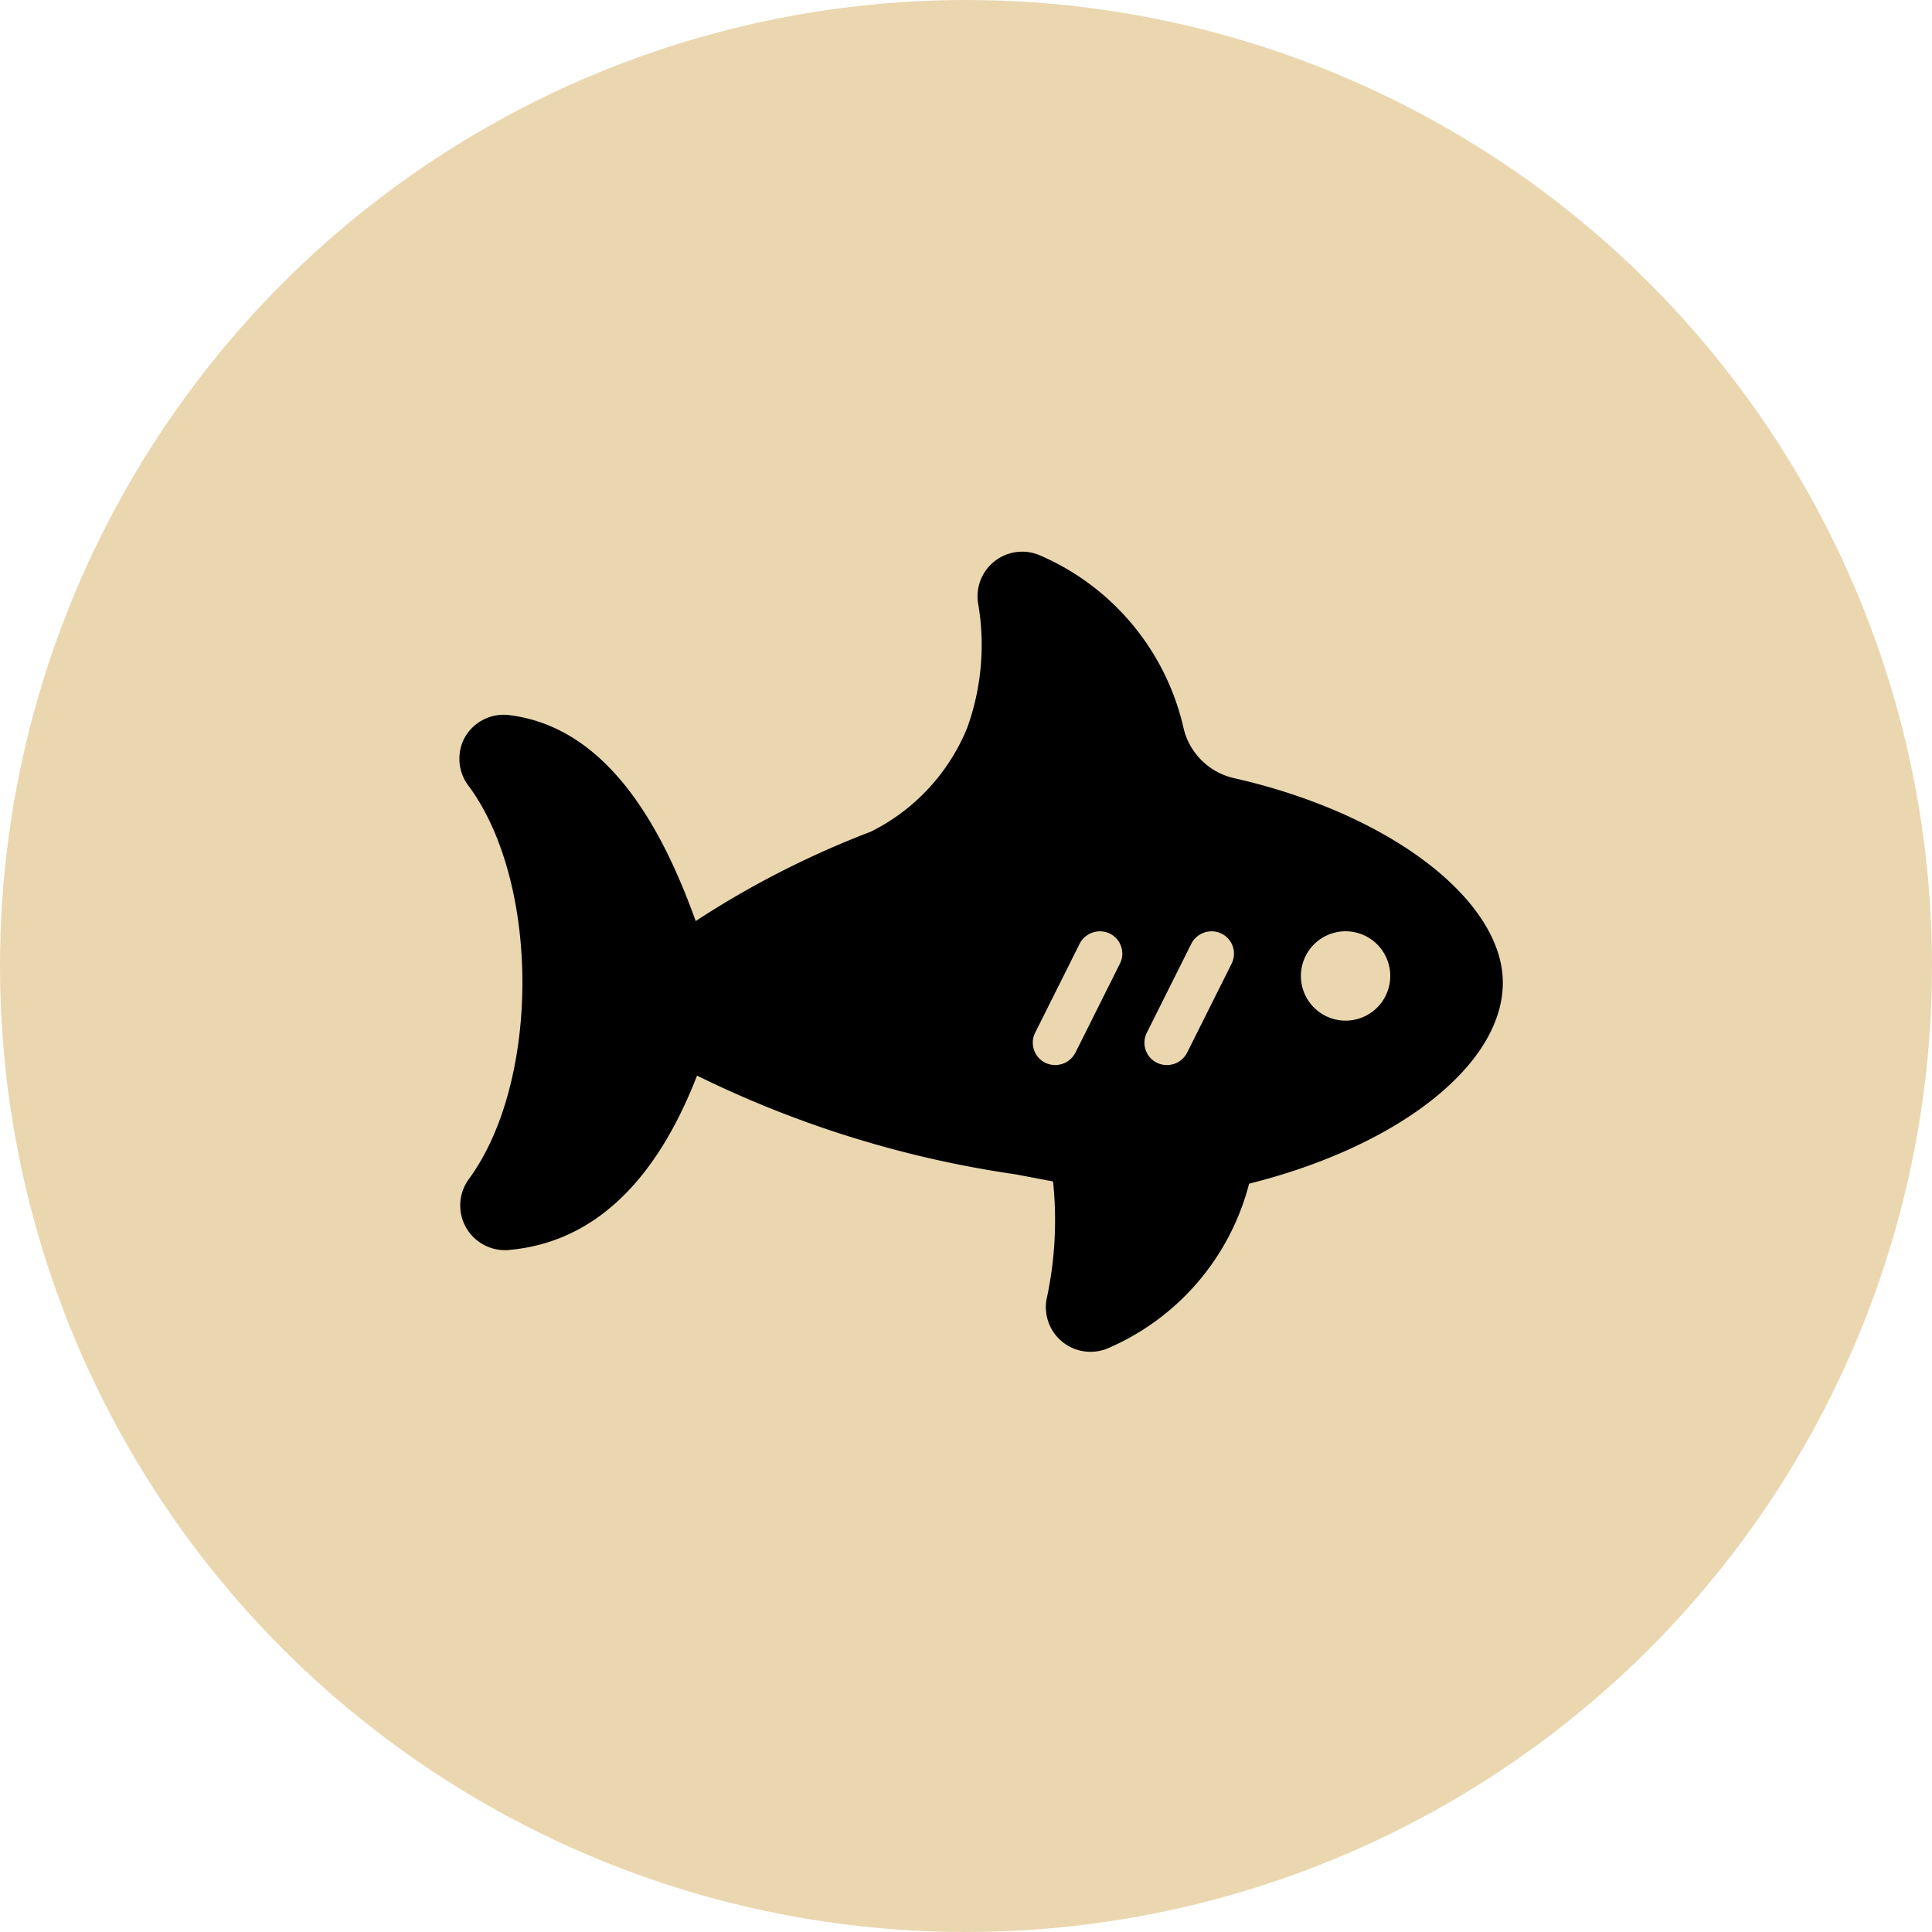
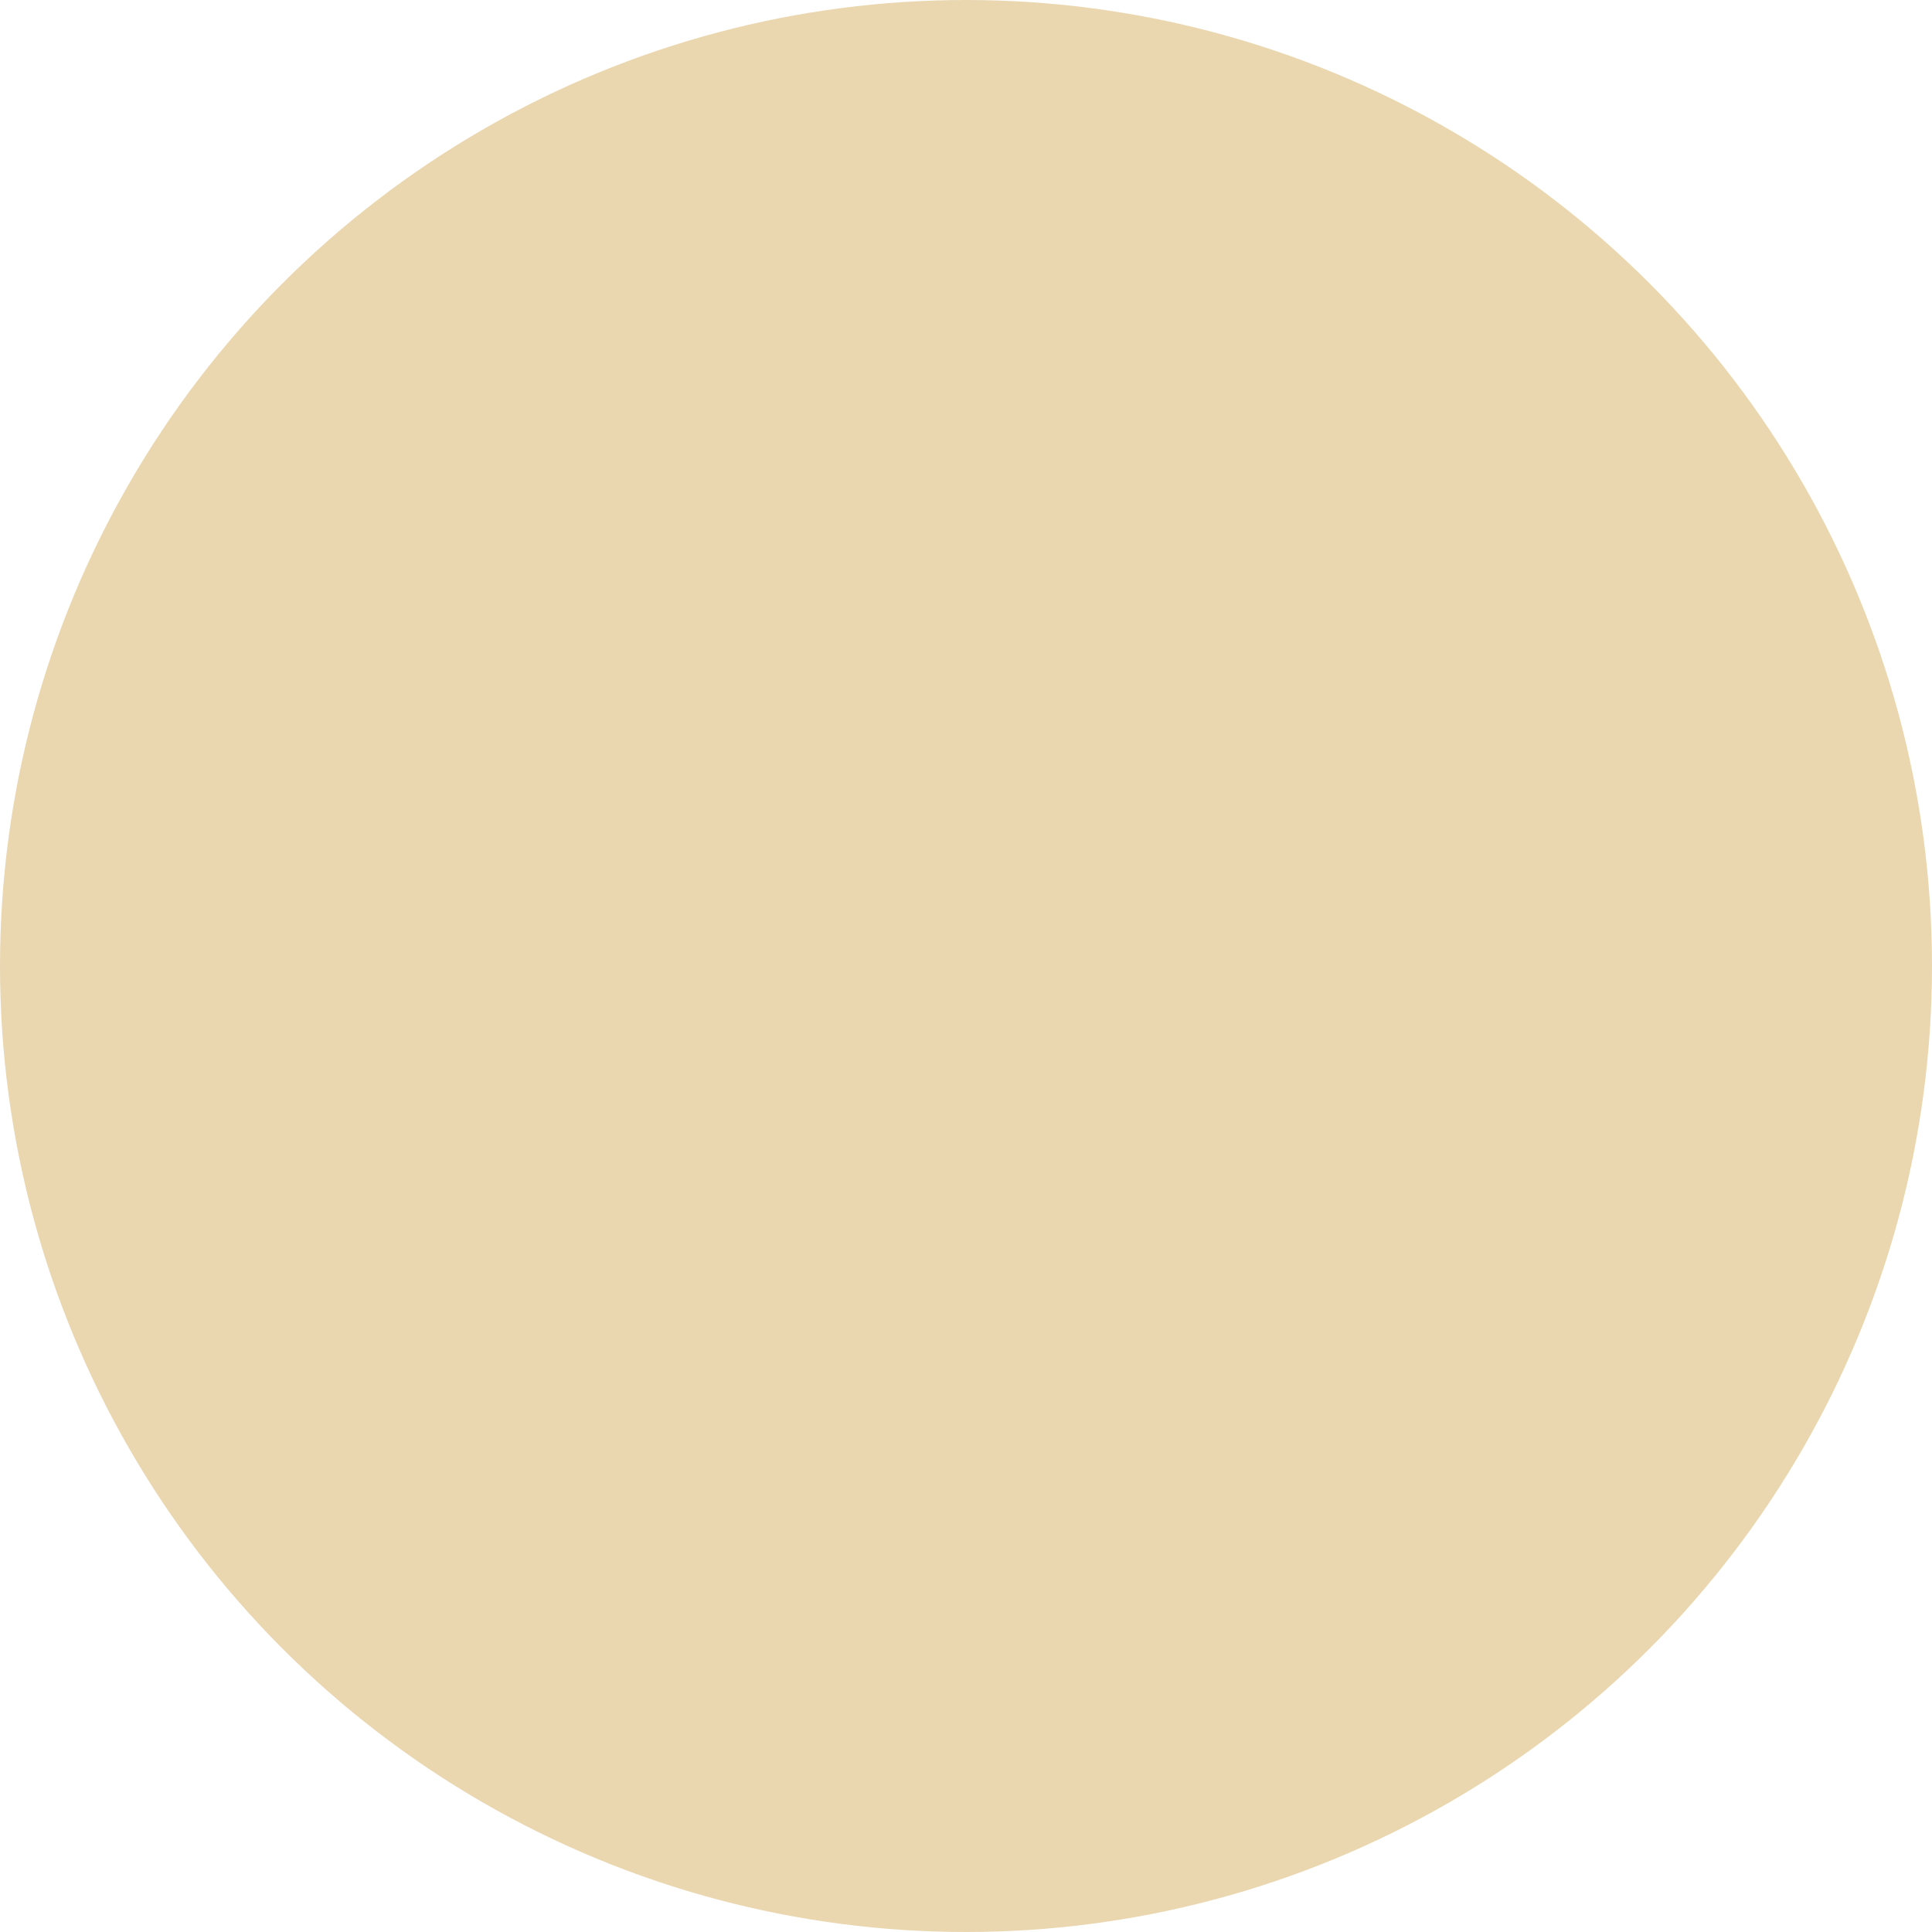
<svg xmlns="http://www.w3.org/2000/svg" height="64" viewBox="0 0 64 64" width="64">
  <g fill="none" fill-rule="evenodd">
    <circle cx="32" cy="32" fill="#EAD7B0" fill-rule="nonzero" r="32" />
-     <path fill="#000" d="M40.875 25.776a2.22 2.22 0 01-1.672-1.672 8.212 8.212 0 00-4.764-5.711 1.479 1.479 0 00-2.027 1.657 8.094 8.094 0 01-.37 4.054 6.643 6.643 0 01-3.196 3.447 30.42 30.42 0 00-5.8 2.96c-1.08-3.004-2.87-6.407-6.17-6.821a1.48 1.48 0 00-1.48.74 1.48 1.48 0 00.133 1.612c2.368 3.211 2.368 9.795 0 13.02a1.479 1.479 0 00.538 2.195c.264.132.561.182.853.144 2.723-.267 4.794-2.22 6.17-5.77a35.334 35.334 0 0010.55 3.27l1.243.236a12.28 12.28 0 01-.193 3.803 1.479 1.479 0 002.028 1.716 8.152 8.152 0 004.66-5.445c4.972-1.243 8.405-3.95 8.405-6.658s-3.685-5.593-8.908-6.777zm-3.773 6.14l-1.48 2.96a.754.754 0 01-1.005.325.74.74 0 01-.326-.991l1.48-2.96a.755.755 0 01.99-.325.74.74 0 01.341.991zm3.7 0l-1.48 2.96a.754.754 0 01-1.007.325.74.74 0 01-.325-.991l1.48-2.96a.755.755 0 01.991-.325.74.74 0 01.34.991zm3.772 1.894a1.48 1.48 0 110-2.96 1.48 1.48 0 010 2.96z" />
  </g>
</svg>